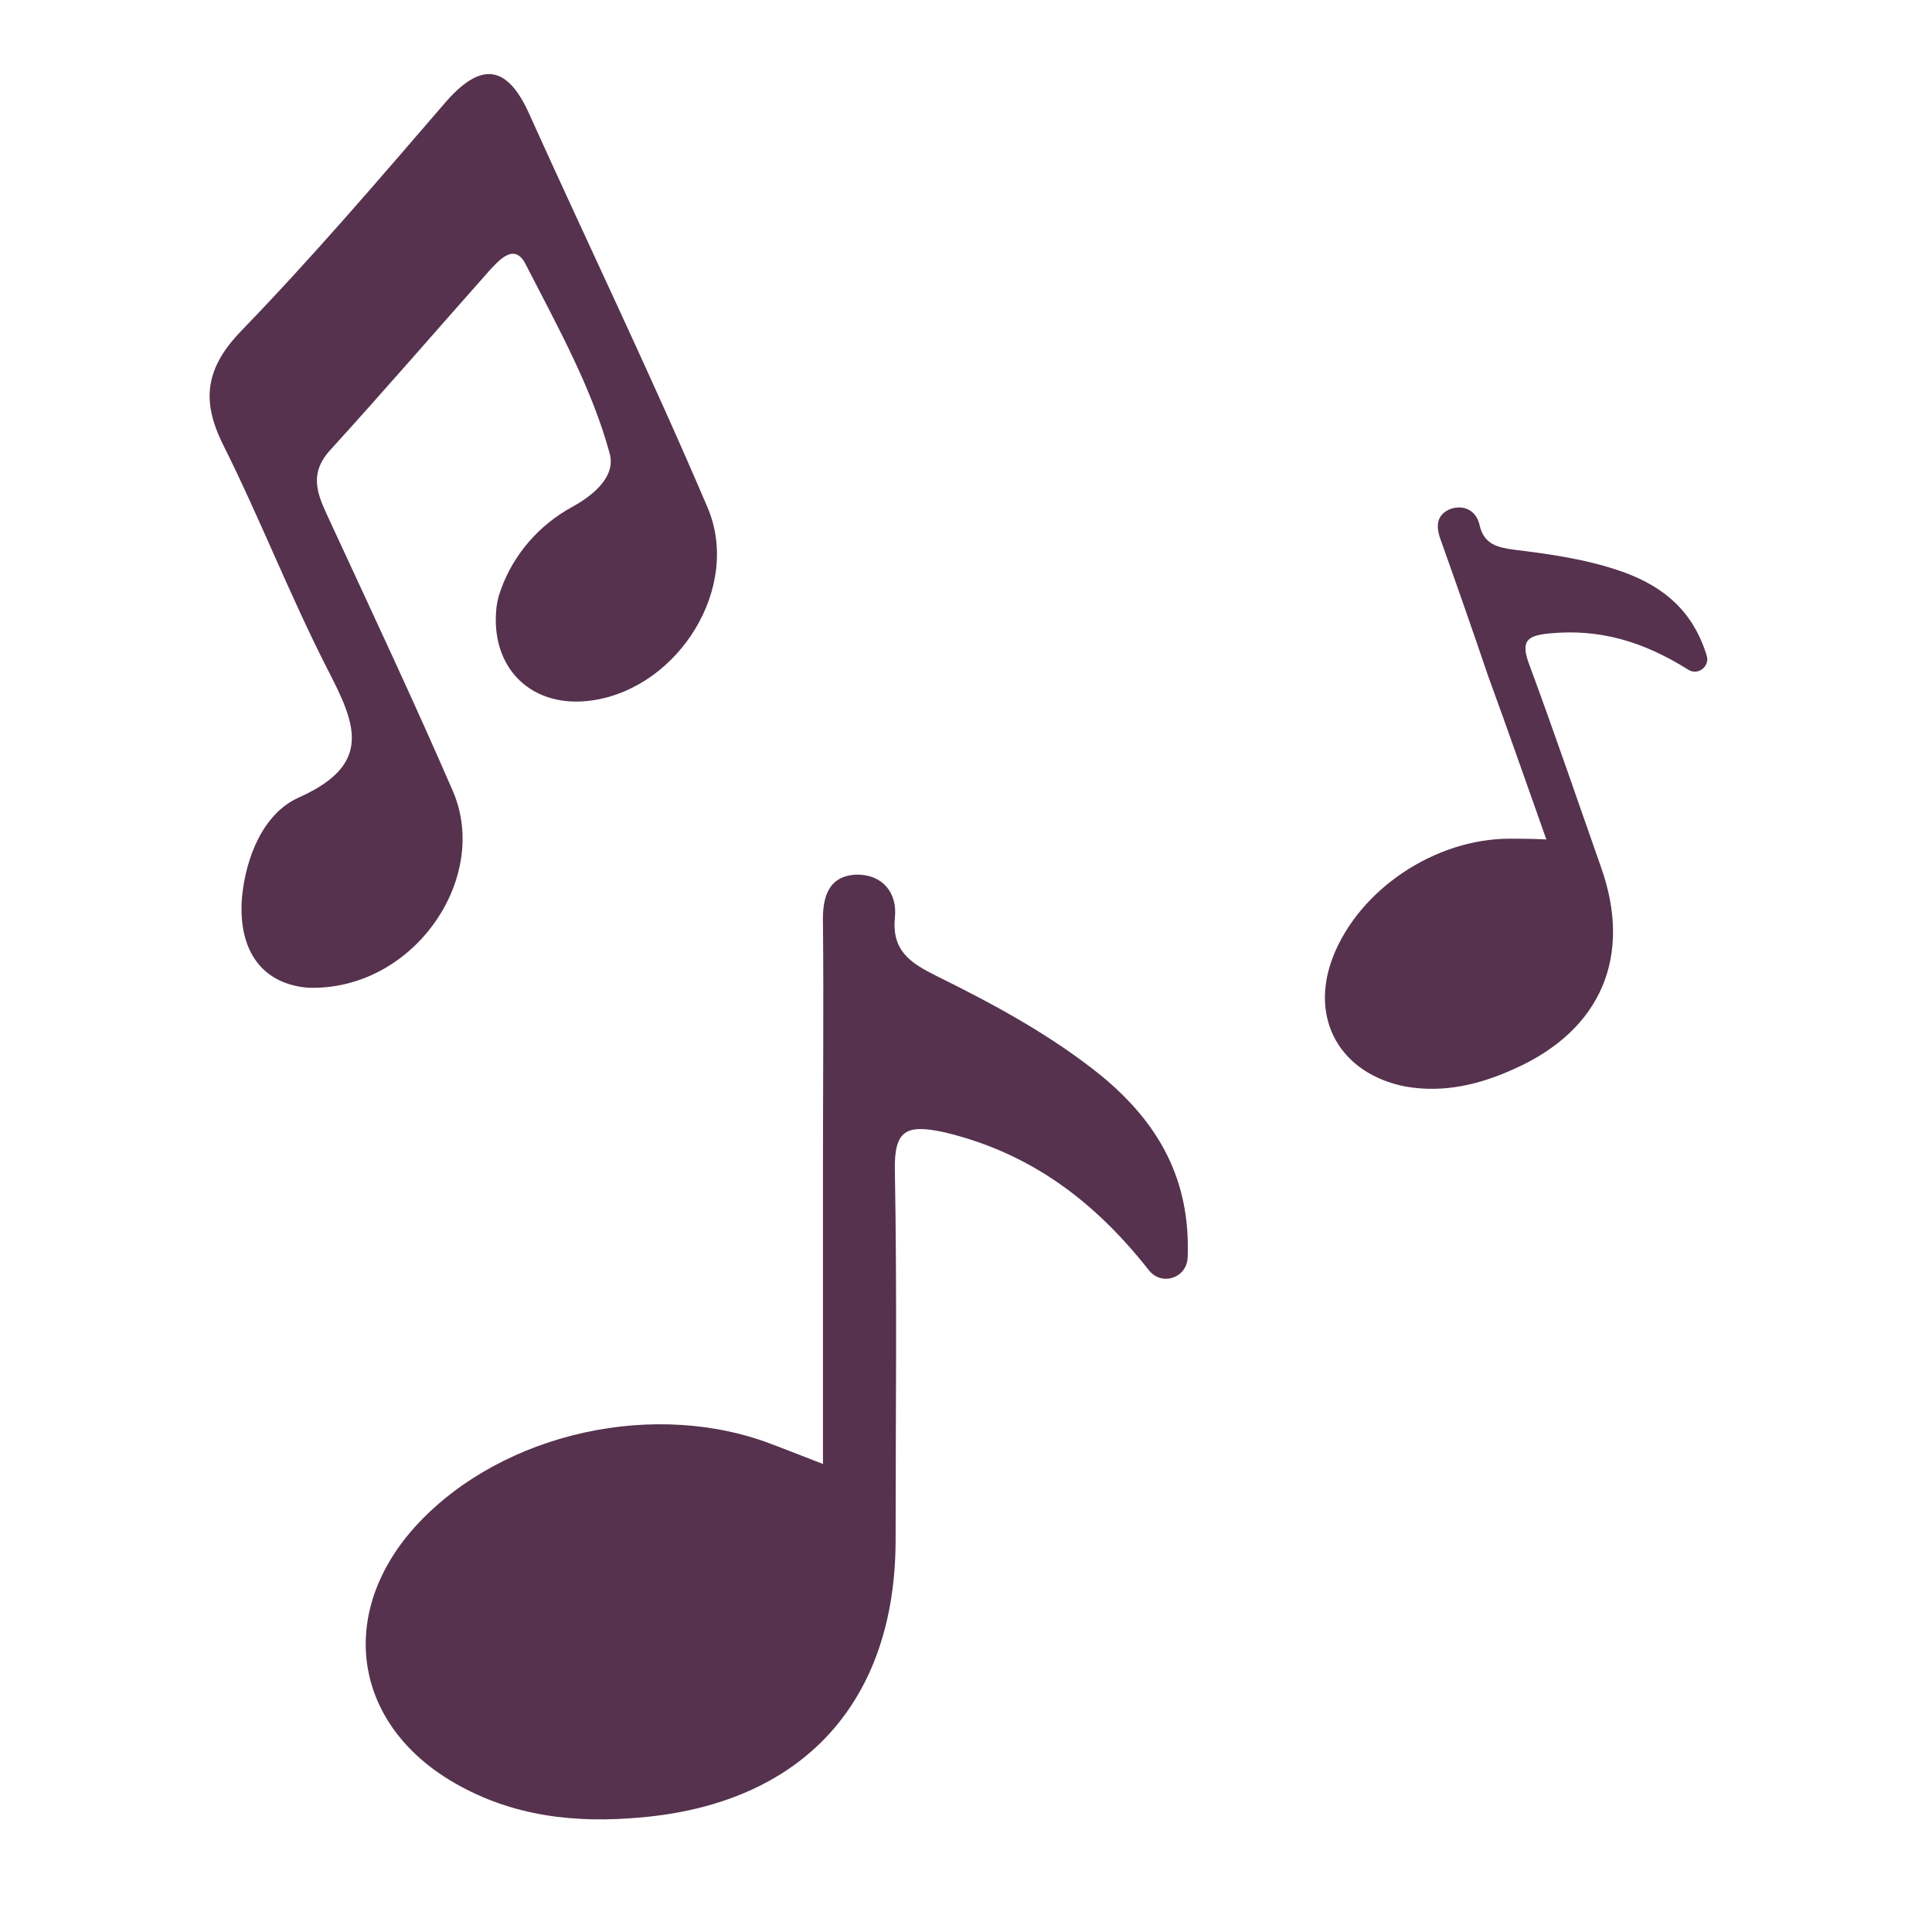
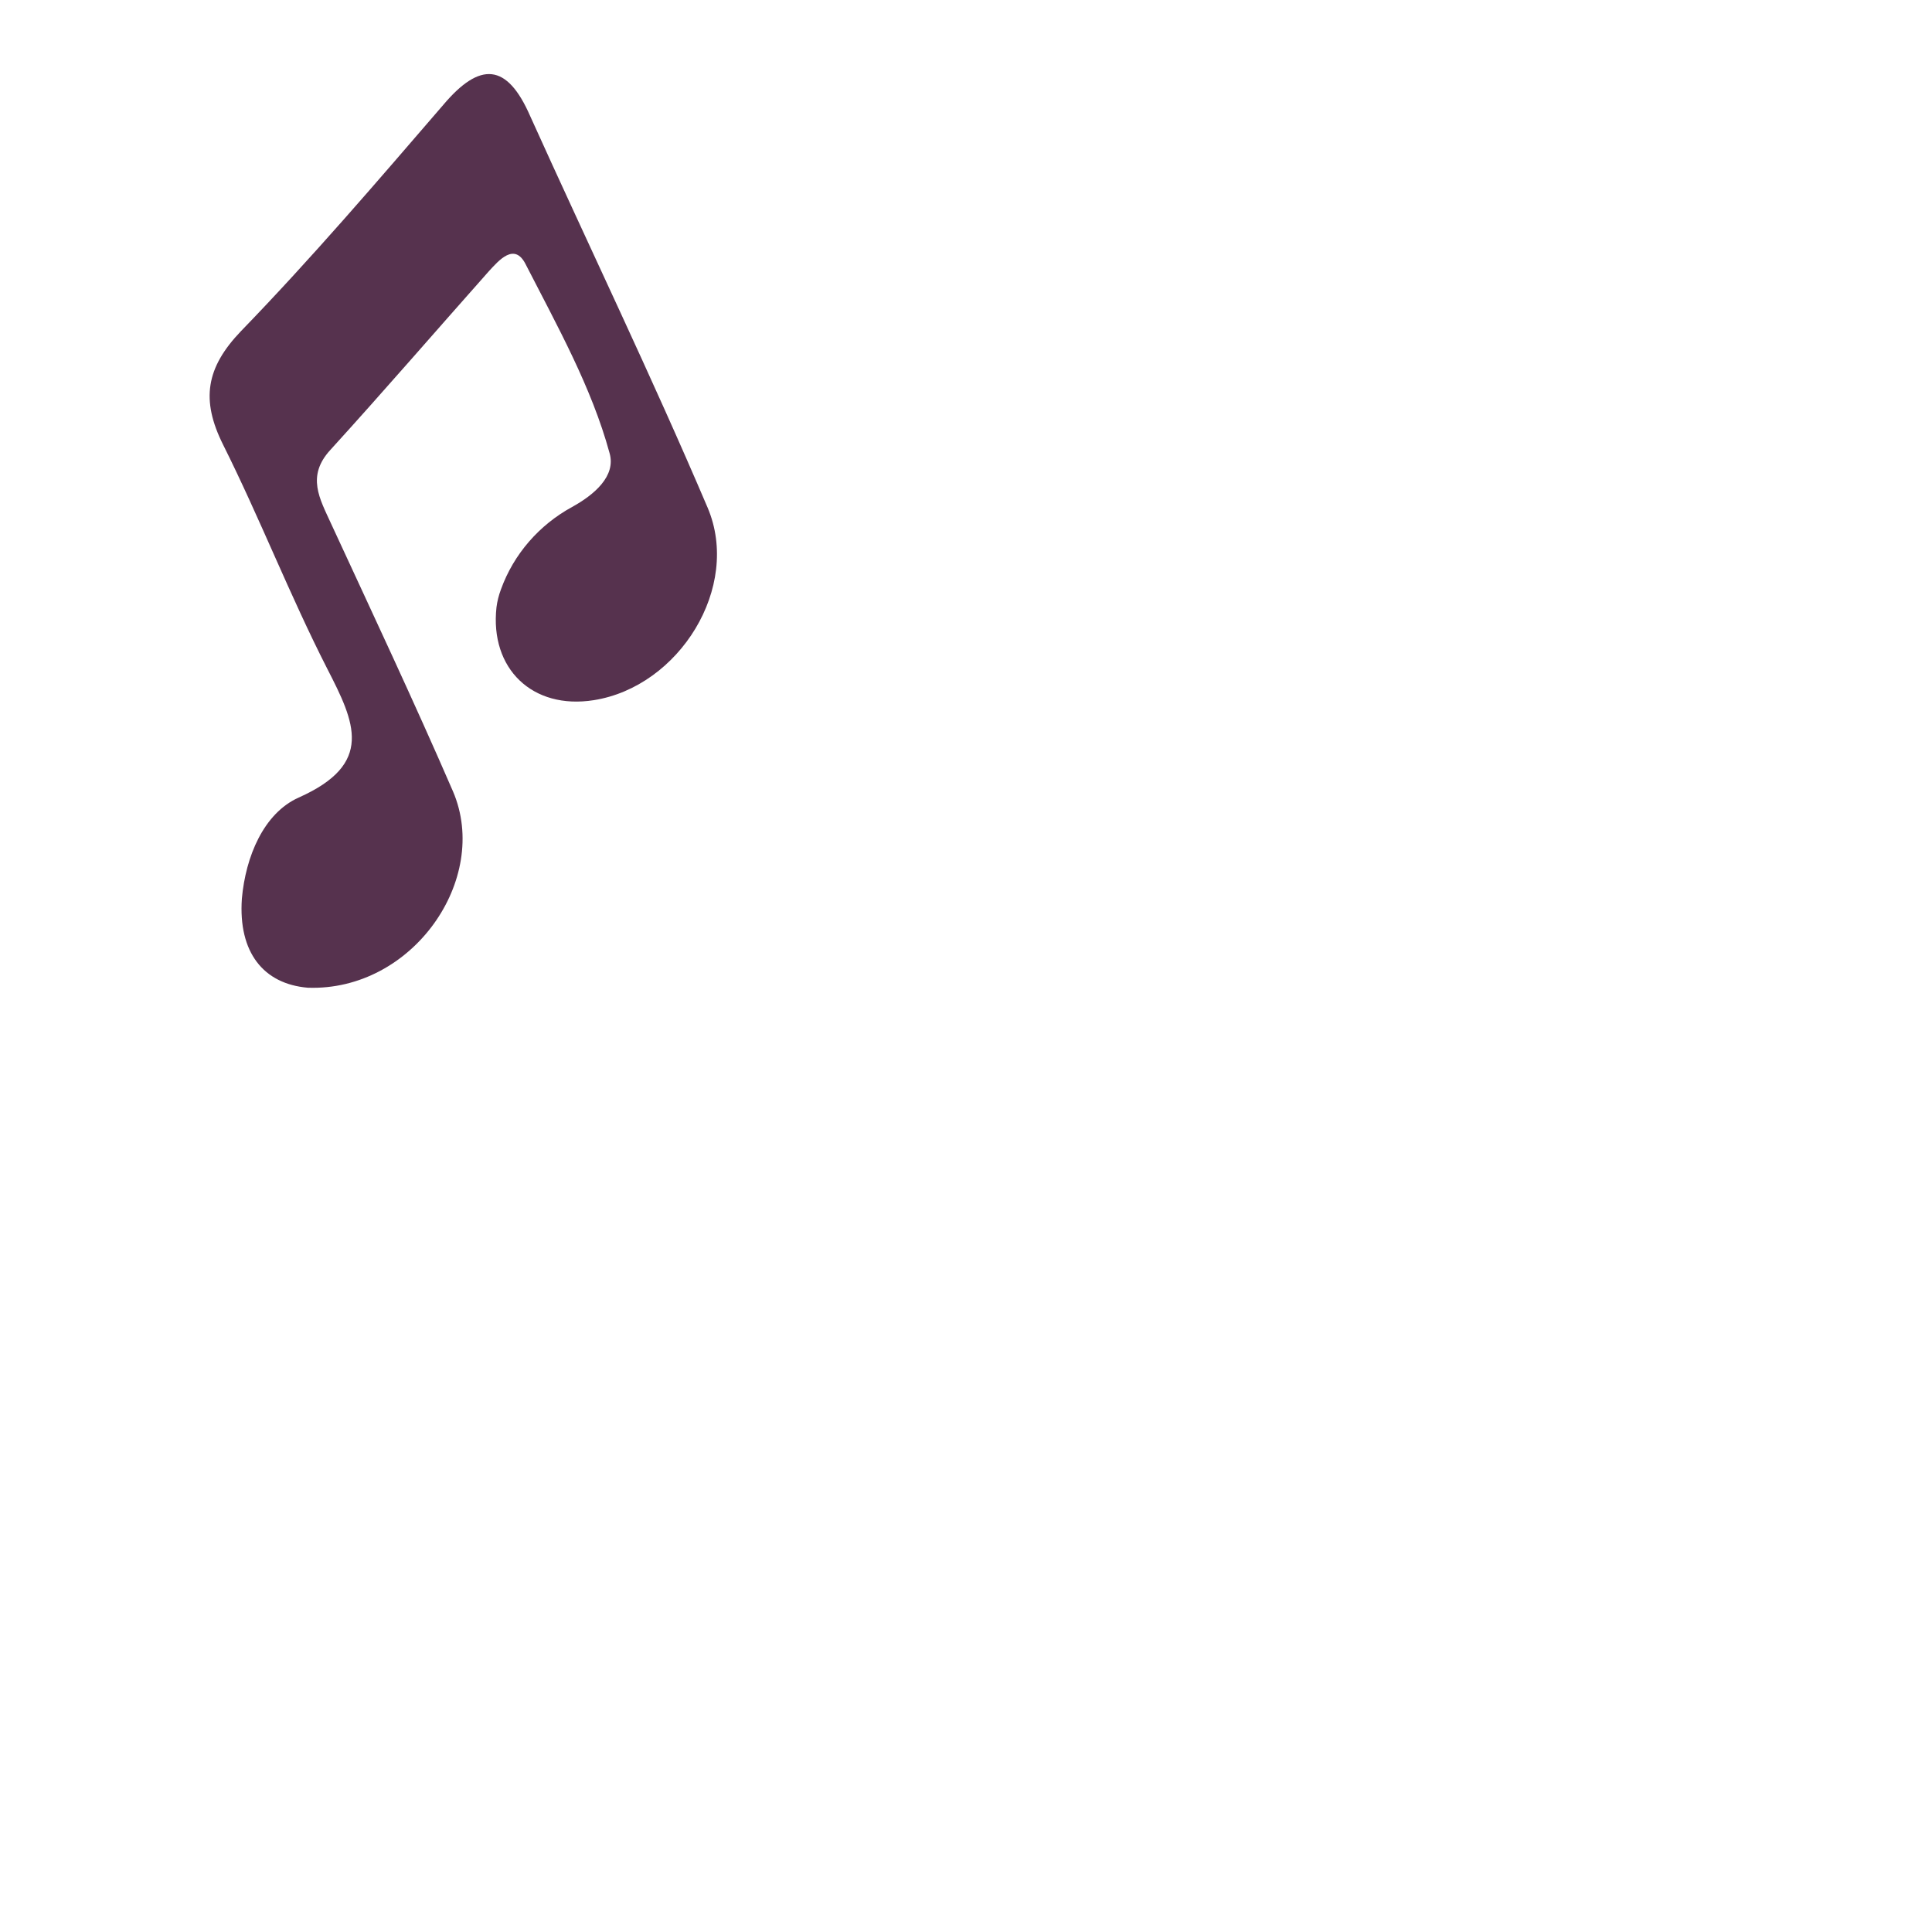
<svg xmlns="http://www.w3.org/2000/svg" version="1.2" viewBox="0 0 258 258" width="258" height="258">
  <title>NB1Music Note</title>
  <style>
		.s0 { fill: #56324e } 
	</style>
  <path class="s0" d="m41.1 131.9c-5.9-0.5-9.3-4.7-8.8-11.9 0.5-5.6 2.9-11.4 7.6-13.5 10.1-4.5 7.5-10 3.8-17.2-5-9.8-9-20.1-13.9-29.9-3-6-2.3-10.3 2.4-15.2 9.4-9.7 18.2-20 27-30.2 4.9-5.8 8.5-5.6 11.6 1.5 7.9 17.5 16.2 34.7 23.7 52.3 4.5 10.6-3.8 23.9-15.2 25.7-8.2 1.3-13.9-4.2-13-12.4 0.1-0.8 0.3-1.6 0.6-2.4 1.7-4.7 5.1-8.6 9.5-11 2.9-1.6 5.9-4.1 5-7.2-2.4-8.8-7-17-11.2-25.2-1.5-3-3.6-0.5-4.9 0.9-7.1 8-14.1 16.1-21.2 23.9-3.2 3.5-1.4 6.5 0.1 9.8 5.5 11.9 11.1 23.8 16.3 35.8 5 11.7-5.4 26.7-19.4 26.2z" />
-   <path class="s0" d="m158.6 167.9c-0.1 2.8-3.5 3.9-5.2 1.7-7.4-9.4-16-15.7-27.3-18.4-5.1-1.1-6.7-0.3-6.6 5.1 0.3 16.4 0.1 32.9 0.1 49.3 0 21.6-12.3 35.2-34 37.1-8.7 0.8-17.1-0.1-24.9-4.6-13.2-7.6-15.7-21.9-5.9-33.5 10.8-12.6 31.1-17.8 47.3-12.1 2.2 0.8 4.4 1.7 7.8 3 0-13.8 0-26.9 0-39.9 0-10.8 0.1-21.6 0-32.3-0.1-3.3 0.6-6.3 4.4-6.5 3.4-0.1 5.6 2.3 5.2 5.8-0.4 4.4 2.1 6 5.5 7.7 7.7 3.8 15.3 7.9 22 13.3 7.8 6.4 12 14 11.6 24.3z" />
-   <path class="s0" d="m227.9 87.5c0.5 1.5-1.2 2.8-2.5 1.9-5.9-3.7-11.8-5.5-18.6-4.8-3 0.3-3.7 1.1-2.6 4.1 3.3 8.9 6.4 18 9.6 27.1 4.2 11.8 0.1 21.7-11.5 26.9-4.6 2.1-9.4 3.3-14.6 2.4-8.7-1.7-12.9-9-9.7-17.3 3.5-9 13.6-15.8 23.6-15.8 1.4 0 2.8 0 4.9 0.1-2.7-7.6-5.2-14.8-7.8-21.9-2-5.9-4.1-11.9-6.2-17.8-0.7-1.8-0.9-3.5 1.1-4.4 1.9-0.7 3.6 0.2 4 2.2 0.6 2.5 2.4 2.9 4.5 3.2 5 0.6 9.9 1.3 14.7 3 5.5 2 9.3 5.3 11.1 11.1z" />
</svg>